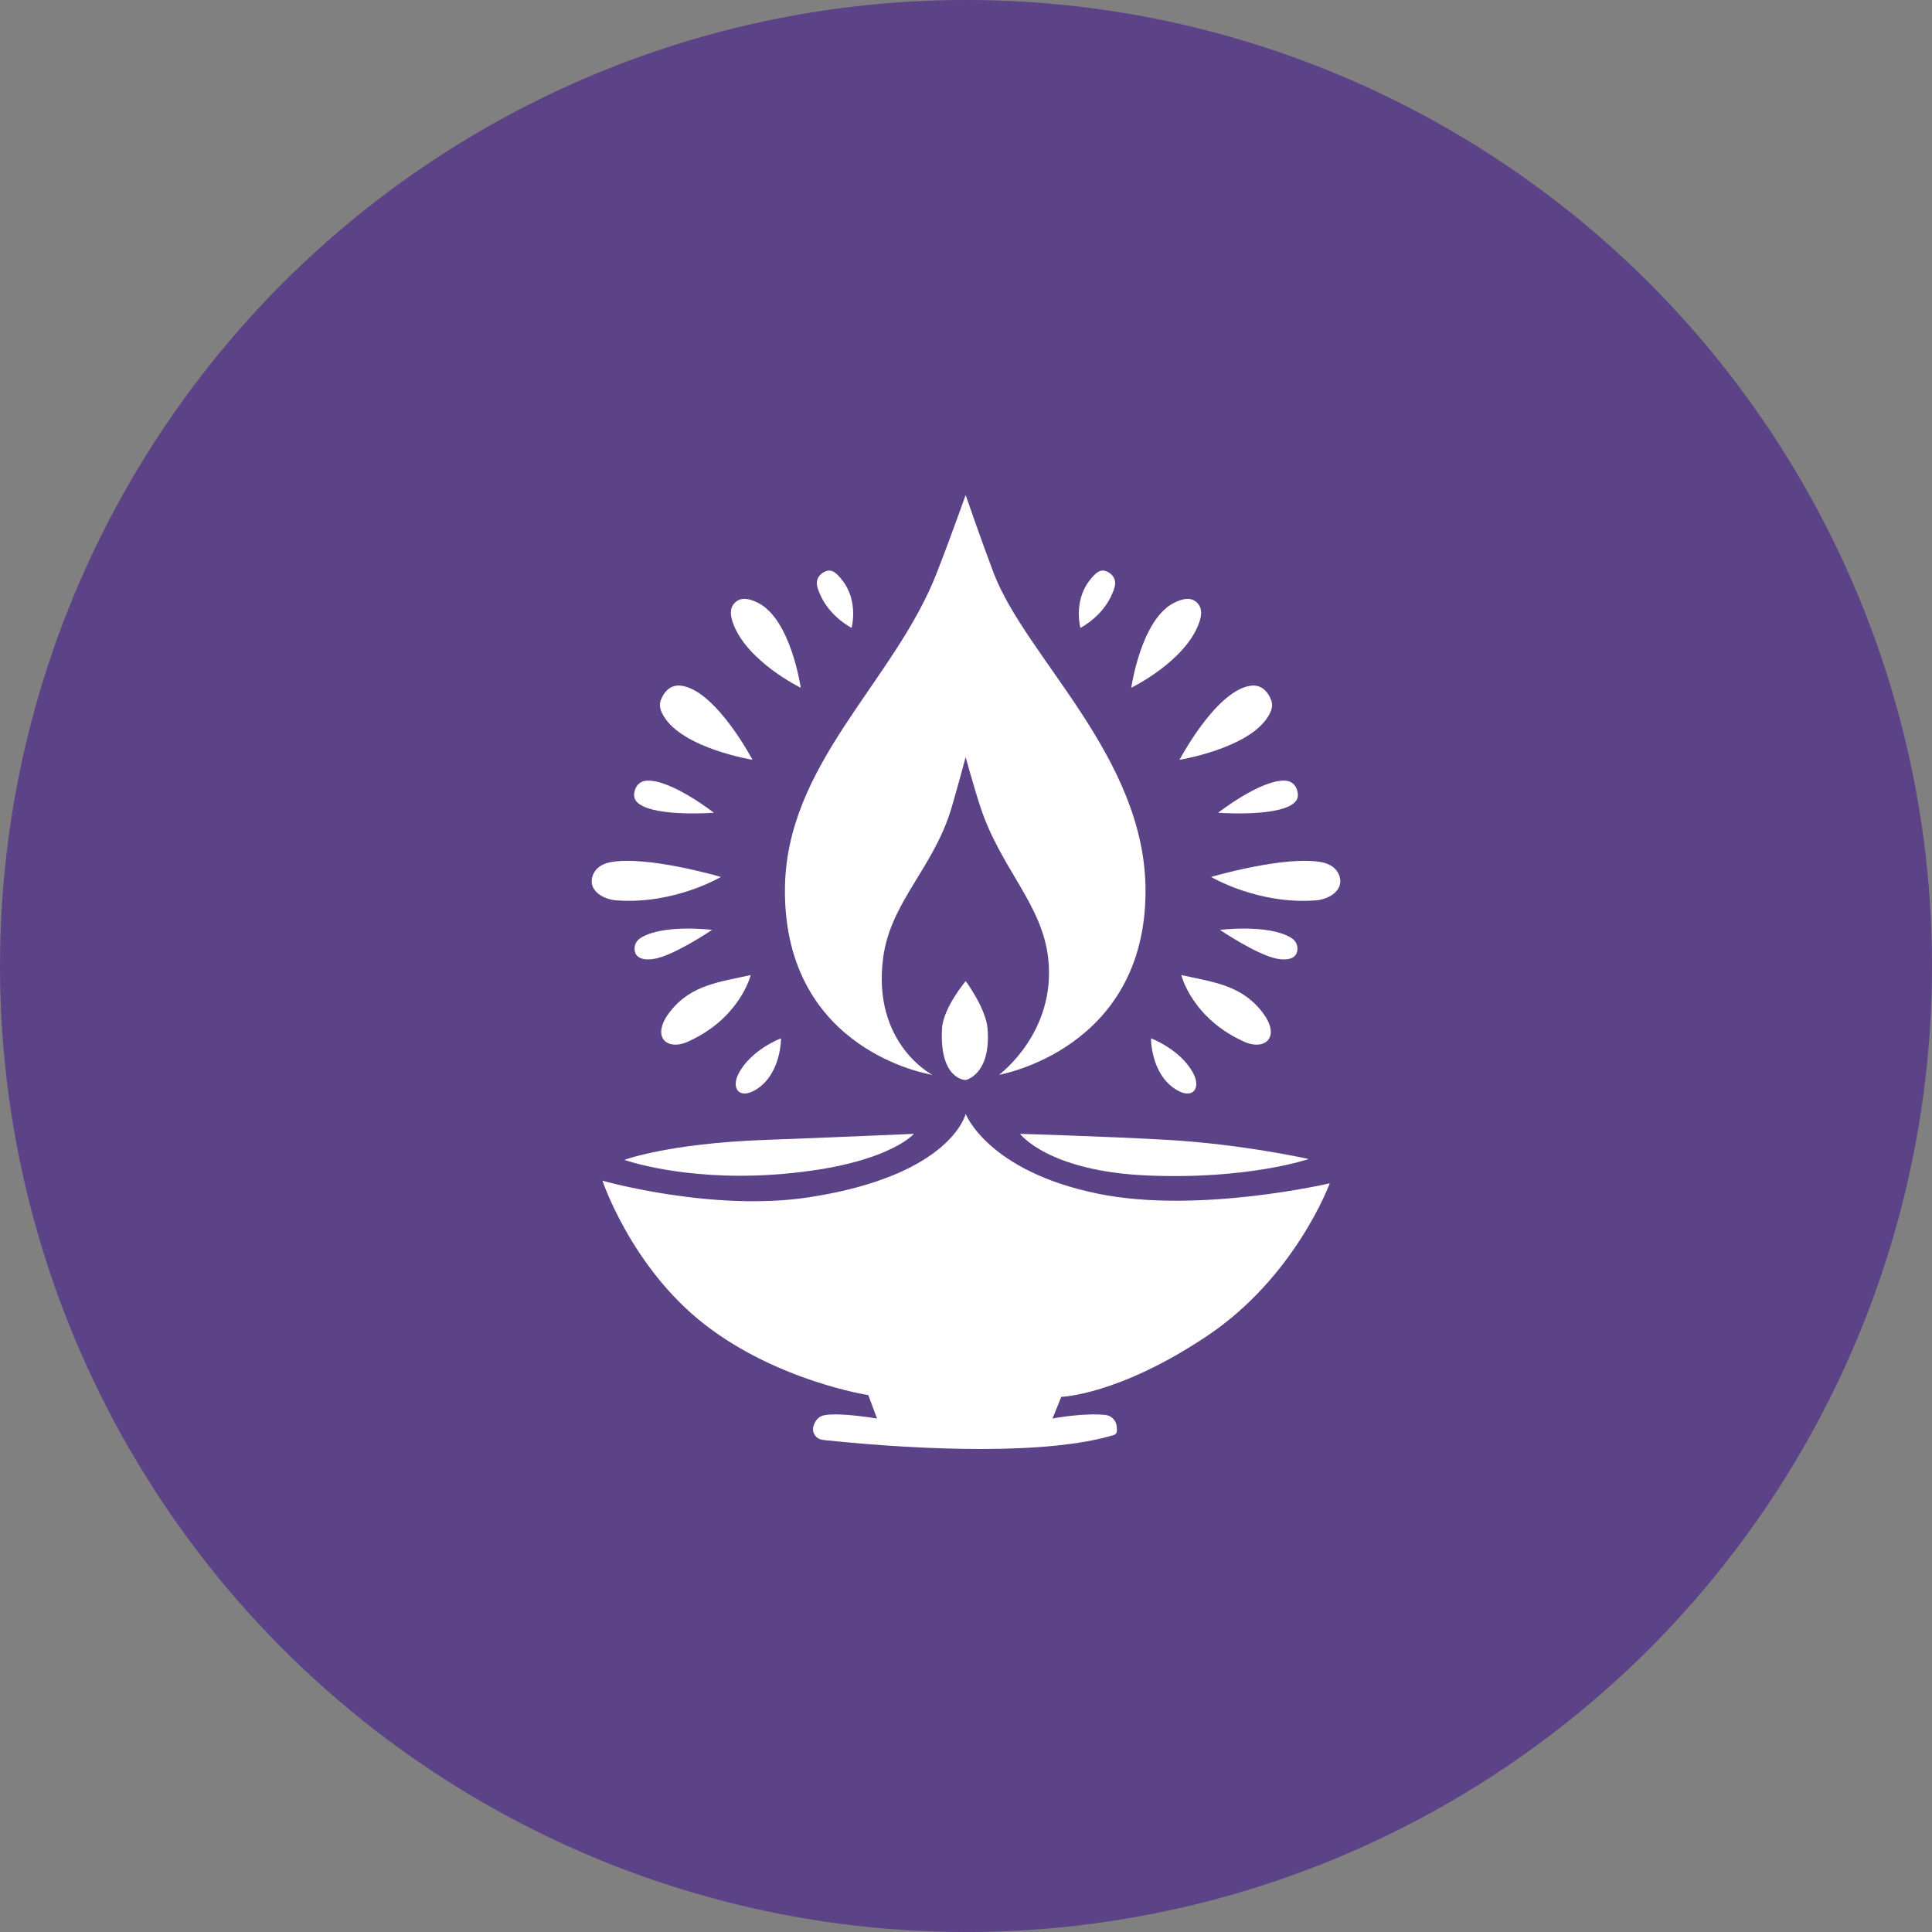
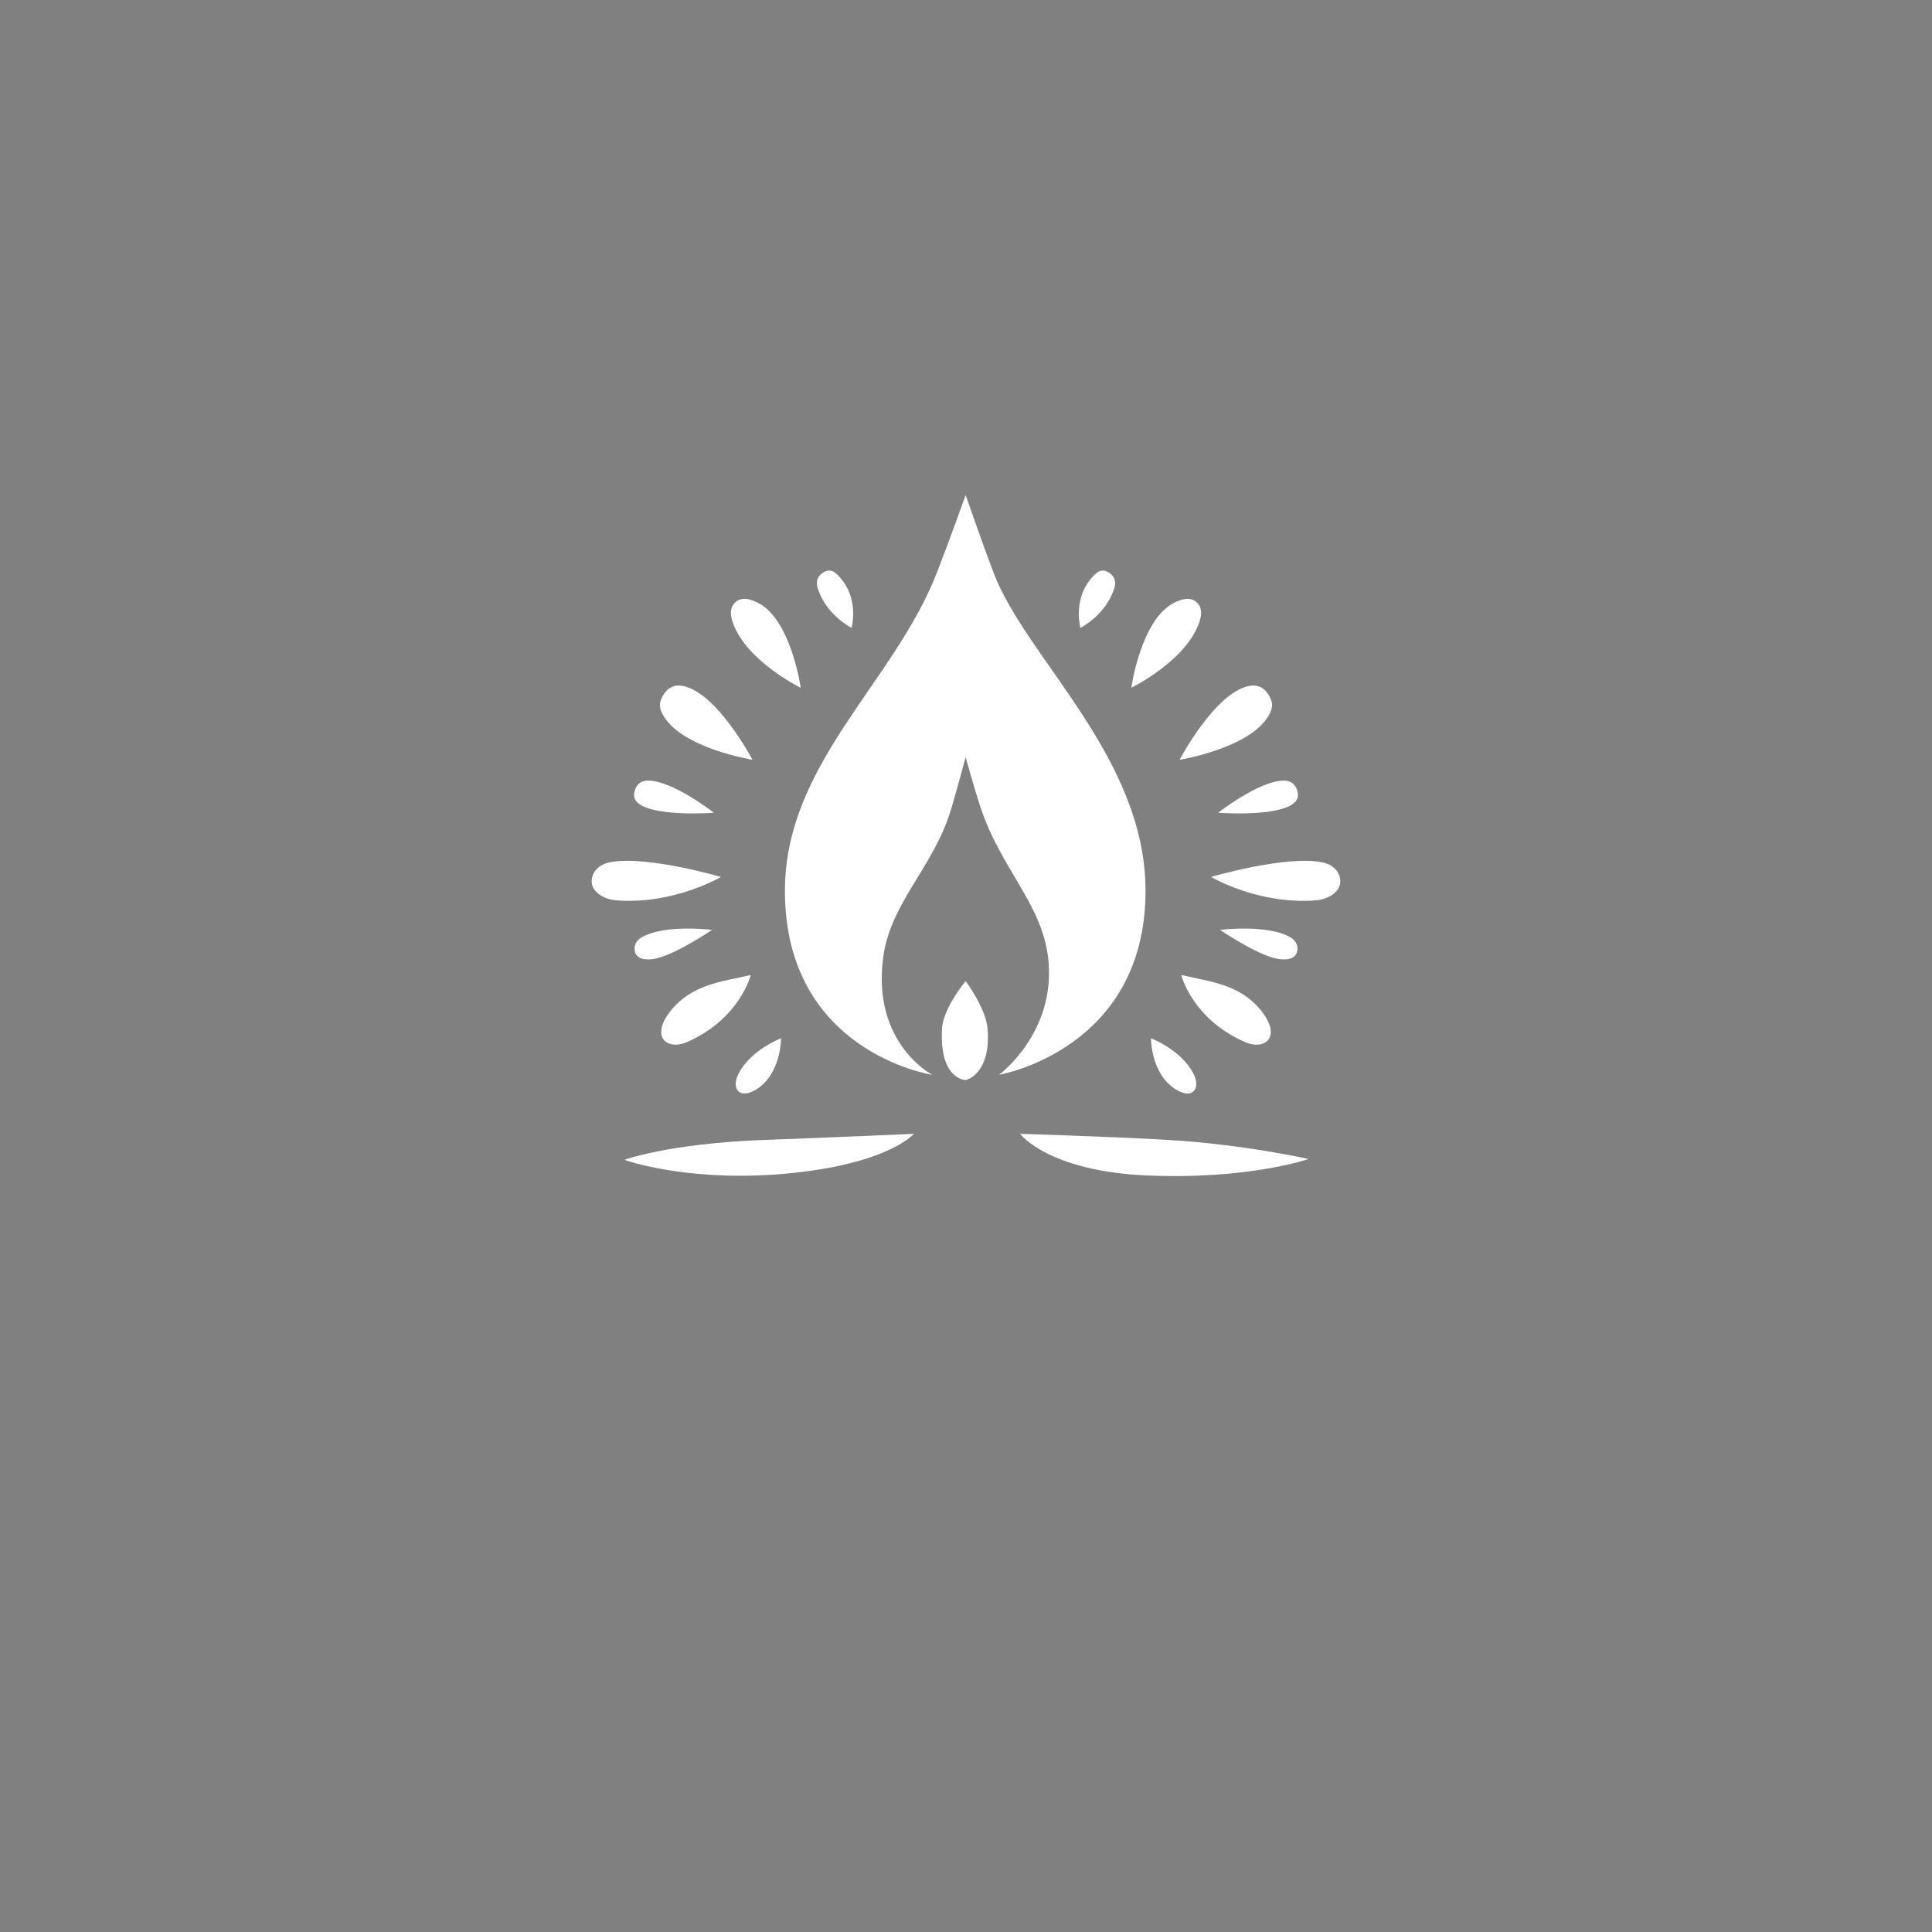
<svg xmlns="http://www.w3.org/2000/svg" fill="none" viewBox="0 0 40 40" height="40" width="40">
  <rect x="0" y="0" width="40" height="40" fill="#808080" stroke="none" />
-   <circle fill="#5C4286" r="20" cy="20" cx="20" />
  <path fill="white" d="M18.285 19.827C18.049 21.606 19.303 22.253 19.303 22.253C19.303 22.253 16.251 21.792 16.251 18.444C16.251 15.82 18.509 14.131 19.393 11.867C19.639 11.24 19.993 10.25 19.993 10.25C19.993 10.25 20.335 11.24 20.574 11.867C21.246 13.628 23.717 15.677 23.717 18.444C23.717 21.733 20.683 22.253 20.683 22.253C20.683 22.253 21.882 21.373 21.7 19.827C21.57 18.713 20.721 17.981 20.302 16.719C20.168 16.316 19.993 15.677 19.993 15.677C19.993 15.677 19.821 16.313 19.702 16.719C19.339 17.959 18.439 18.667 18.285 19.827Z" />
  <path fill="white" d="M20.447 21.301C20.52 22.253 19.993 22.361 19.993 22.361C19.993 22.361 19.448 22.361 19.503 21.301C19.524 20.871 19.993 20.312 19.993 20.312C19.993 20.312 20.415 20.878 20.447 21.301Z" />
-   <path fill="white" d="M16.76 24.787C14.761 25.096 12.473 24.445 12.473 24.445C12.473 24.445 13.073 26.247 14.598 27.428C16.106 28.596 17.977 28.884 17.977 28.884L18.158 29.369C18.158 29.369 17.413 29.243 17.087 29.297C16.982 29.314 16.915 29.364 16.869 29.459C16.826 29.547 16.815 29.627 16.869 29.71C16.92 29.79 16.992 29.808 17.087 29.818C19.175 30.034 21.7 30.123 23.063 29.71C23.139 29.687 23.128 29.595 23.118 29.516L23.117 29.512C23.104 29.408 23.005 29.309 22.899 29.297C22.445 29.243 21.791 29.369 21.791 29.369L21.973 28.92C21.973 28.92 23.154 28.888 24.988 27.662C26.823 26.436 27.531 24.499 27.531 24.499C27.531 24.499 24.807 25.138 22.736 24.715C20.447 24.248 19.993 23.062 19.993 23.062C19.993 23.062 19.702 24.331 16.76 24.787Z" />
  <path fill="white" d="M15.833 23.601C13.835 23.673 12.927 24.014 12.927 24.014C12.927 24.014 14.126 24.445 15.997 24.32C18.34 24.162 18.921 23.475 18.921 23.475C18.921 23.475 17.026 23.558 15.833 23.601Z" />
  <path fill="white" d="M24.189 23.601C22.991 23.531 21.119 23.475 21.119 23.475C21.119 23.475 21.696 24.249 23.753 24.337C25.842 24.427 27.095 23.996 27.095 23.996C27.095 23.996 25.733 23.691 24.189 23.601Z" />
  <path fill="white" d="M17.45 12.029C17.777 12.46 17.632 12.999 17.632 12.999C17.632 12.999 17.09 12.732 16.923 12.155C16.887 12.029 16.937 11.913 17.05 11.849C17.199 11.765 17.298 11.829 17.45 12.029Z" />
  <path fill="white" d="M15.688 12.478C16.378 12.819 16.578 14.239 16.578 14.239C16.578 14.239 15.47 13.7 15.179 12.909C15.126 12.764 15.094 12.597 15.216 12.478C15.347 12.35 15.523 12.396 15.688 12.478Z" />
  <path fill="white" d="M14.144 14.203C14.852 14.347 15.579 15.73 15.579 15.73C15.579 15.73 14.149 15.499 13.744 14.832C13.635 14.652 13.642 14.549 13.726 14.401C13.819 14.238 13.959 14.166 14.144 14.203Z" />
  <path fill="white" d="M13.236 16.647C13.617 16.916 14.78 16.827 14.78 16.827C14.78 16.827 13.908 16.144 13.399 16.162C13.273 16.166 13.18 16.239 13.145 16.359C13.112 16.472 13.12 16.565 13.236 16.647Z" />
  <path fill="white" d="M12.636 17.851C13.399 17.707 14.925 18.156 14.925 18.156C14.925 18.156 13.962 18.731 12.763 18.641C12.497 18.622 12.209 18.453 12.255 18.192C12.288 18.001 12.444 17.887 12.636 17.851Z" />
  <path fill="white" d="M13.272 19.414C13.744 19.127 14.743 19.252 14.743 19.252C14.743 19.252 13.998 19.756 13.581 19.845C13.405 19.883 13.184 19.875 13.145 19.702C13.118 19.582 13.166 19.478 13.272 19.414Z" />
  <path fill="white" d="M14.235 21.57C15.325 21.085 15.543 20.187 15.543 20.187C14.907 20.331 14.325 20.384 13.889 20.924C13.454 21.462 13.804 21.762 14.235 21.57Z" />
  <path fill="white" d="M15.288 22.235C15.136 22.535 15.306 22.77 15.652 22.559C16.178 22.235 16.17 21.497 16.17 21.497C16.17 21.497 15.543 21.732 15.288 22.235Z" />
  <path fill="white" d="M22.55 12.029C22.223 12.46 22.368 12.999 22.368 12.999C22.368 12.999 22.91 12.732 23.077 12.155C23.113 12.029 23.063 11.913 22.95 11.849C22.801 11.765 22.702 11.829 22.55 12.029Z" />
  <path fill="white" d="M24.312 12.478C23.622 12.82 23.422 14.239 23.422 14.239C23.422 14.239 24.53 13.7 24.821 12.909C24.874 12.764 24.906 12.597 24.784 12.478C24.653 12.35 24.477 12.397 24.312 12.478Z" />
  <path fill="white" d="M25.856 14.203C25.148 14.347 24.421 15.731 24.421 15.731C24.421 15.731 25.851 15.499 26.256 14.832C26.365 14.652 26.358 14.549 26.274 14.401C26.181 14.238 26.041 14.166 25.856 14.203Z" />
  <path fill="white" d="M26.764 16.647C26.383 16.916 25.22 16.827 25.22 16.827C25.22 16.827 26.092 16.144 26.601 16.162C26.727 16.166 26.82 16.239 26.855 16.36C26.888 16.473 26.88 16.565 26.764 16.647Z" />
  <path fill="white" d="M27.364 17.851C26.601 17.707 25.075 18.156 25.075 18.156C25.075 18.156 26.038 18.731 27.237 18.642C27.503 18.622 27.791 18.453 27.745 18.192C27.712 18.001 27.556 17.887 27.364 17.851Z" />
  <path fill="white" d="M26.728 19.414C26.256 19.127 25.257 19.252 25.257 19.252C25.257 19.252 26.002 19.756 26.419 19.845C26.595 19.883 26.816 19.875 26.855 19.702C26.882 19.582 26.834 19.478 26.728 19.414Z" />
  <path fill="white" d="M25.765 21.57C24.675 21.085 24.457 20.187 24.457 20.187C25.093 20.331 25.674 20.384 26.11 20.924C26.547 21.463 26.196 21.762 25.765 21.57Z" />
  <path fill="white" d="M24.712 22.235C24.864 22.535 24.694 22.771 24.349 22.559C23.822 22.235 23.83 21.497 23.83 21.497C23.83 21.497 24.457 21.732 24.712 22.235Z" />
</svg>